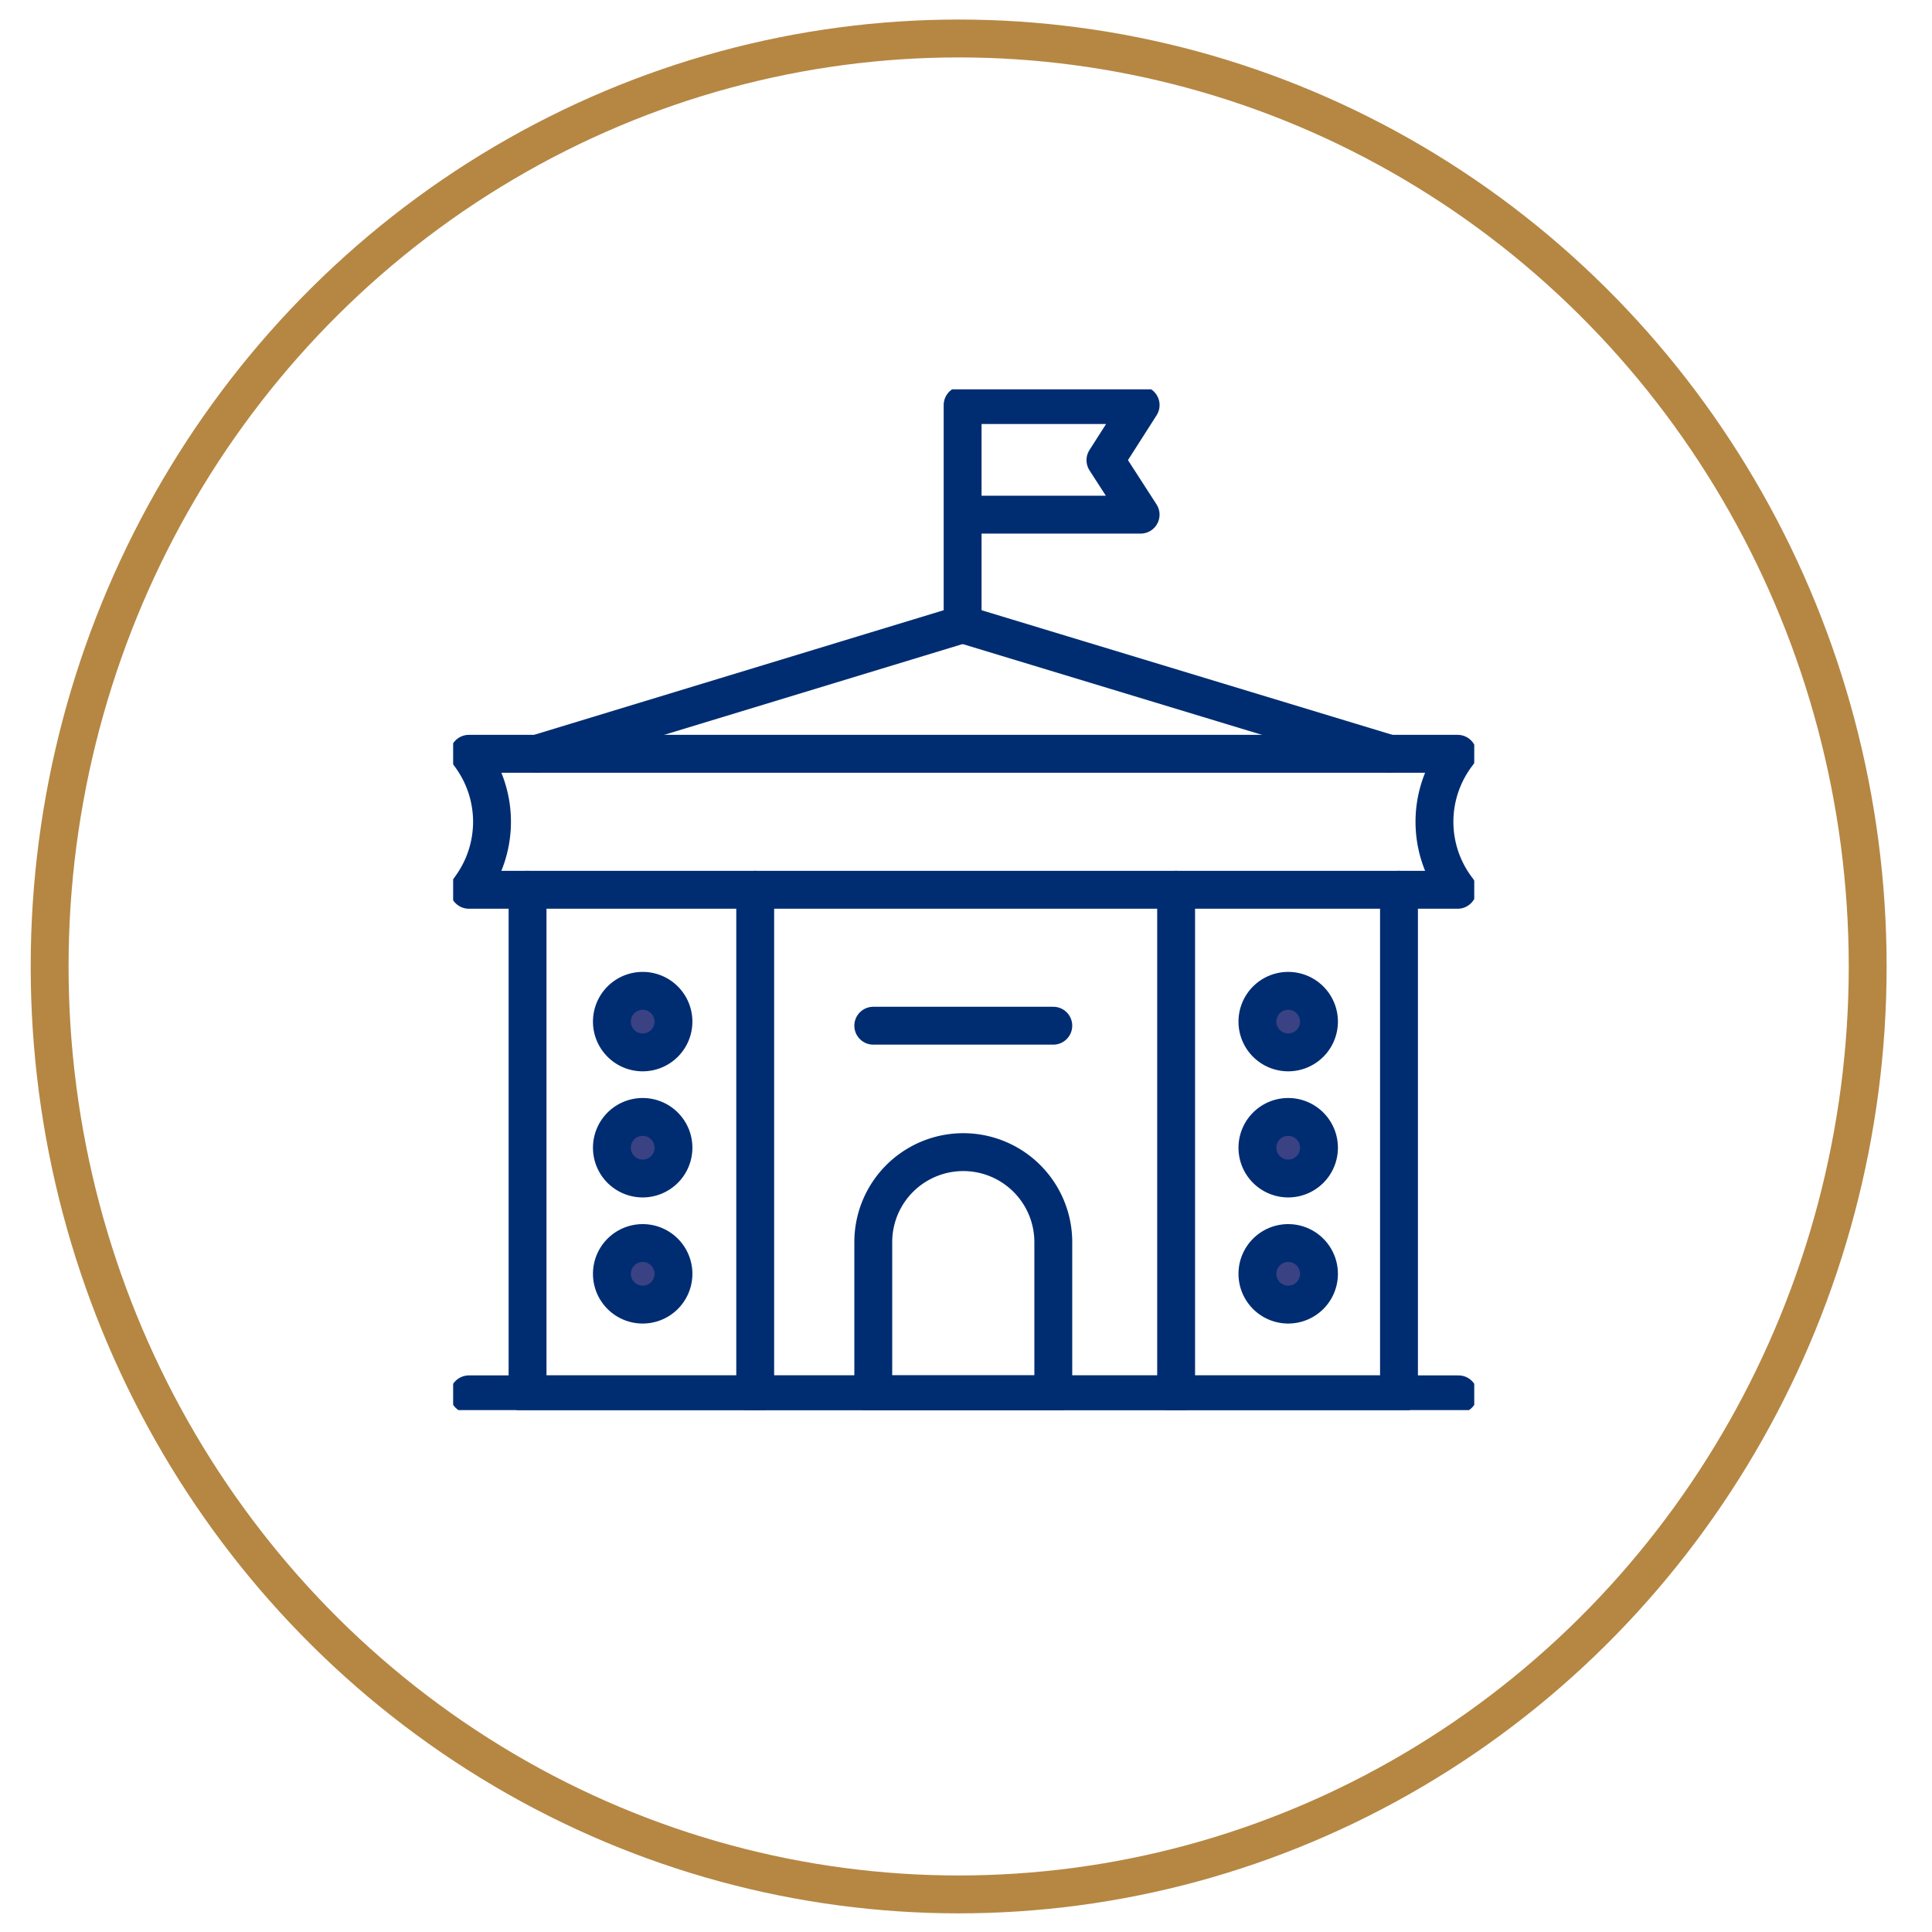
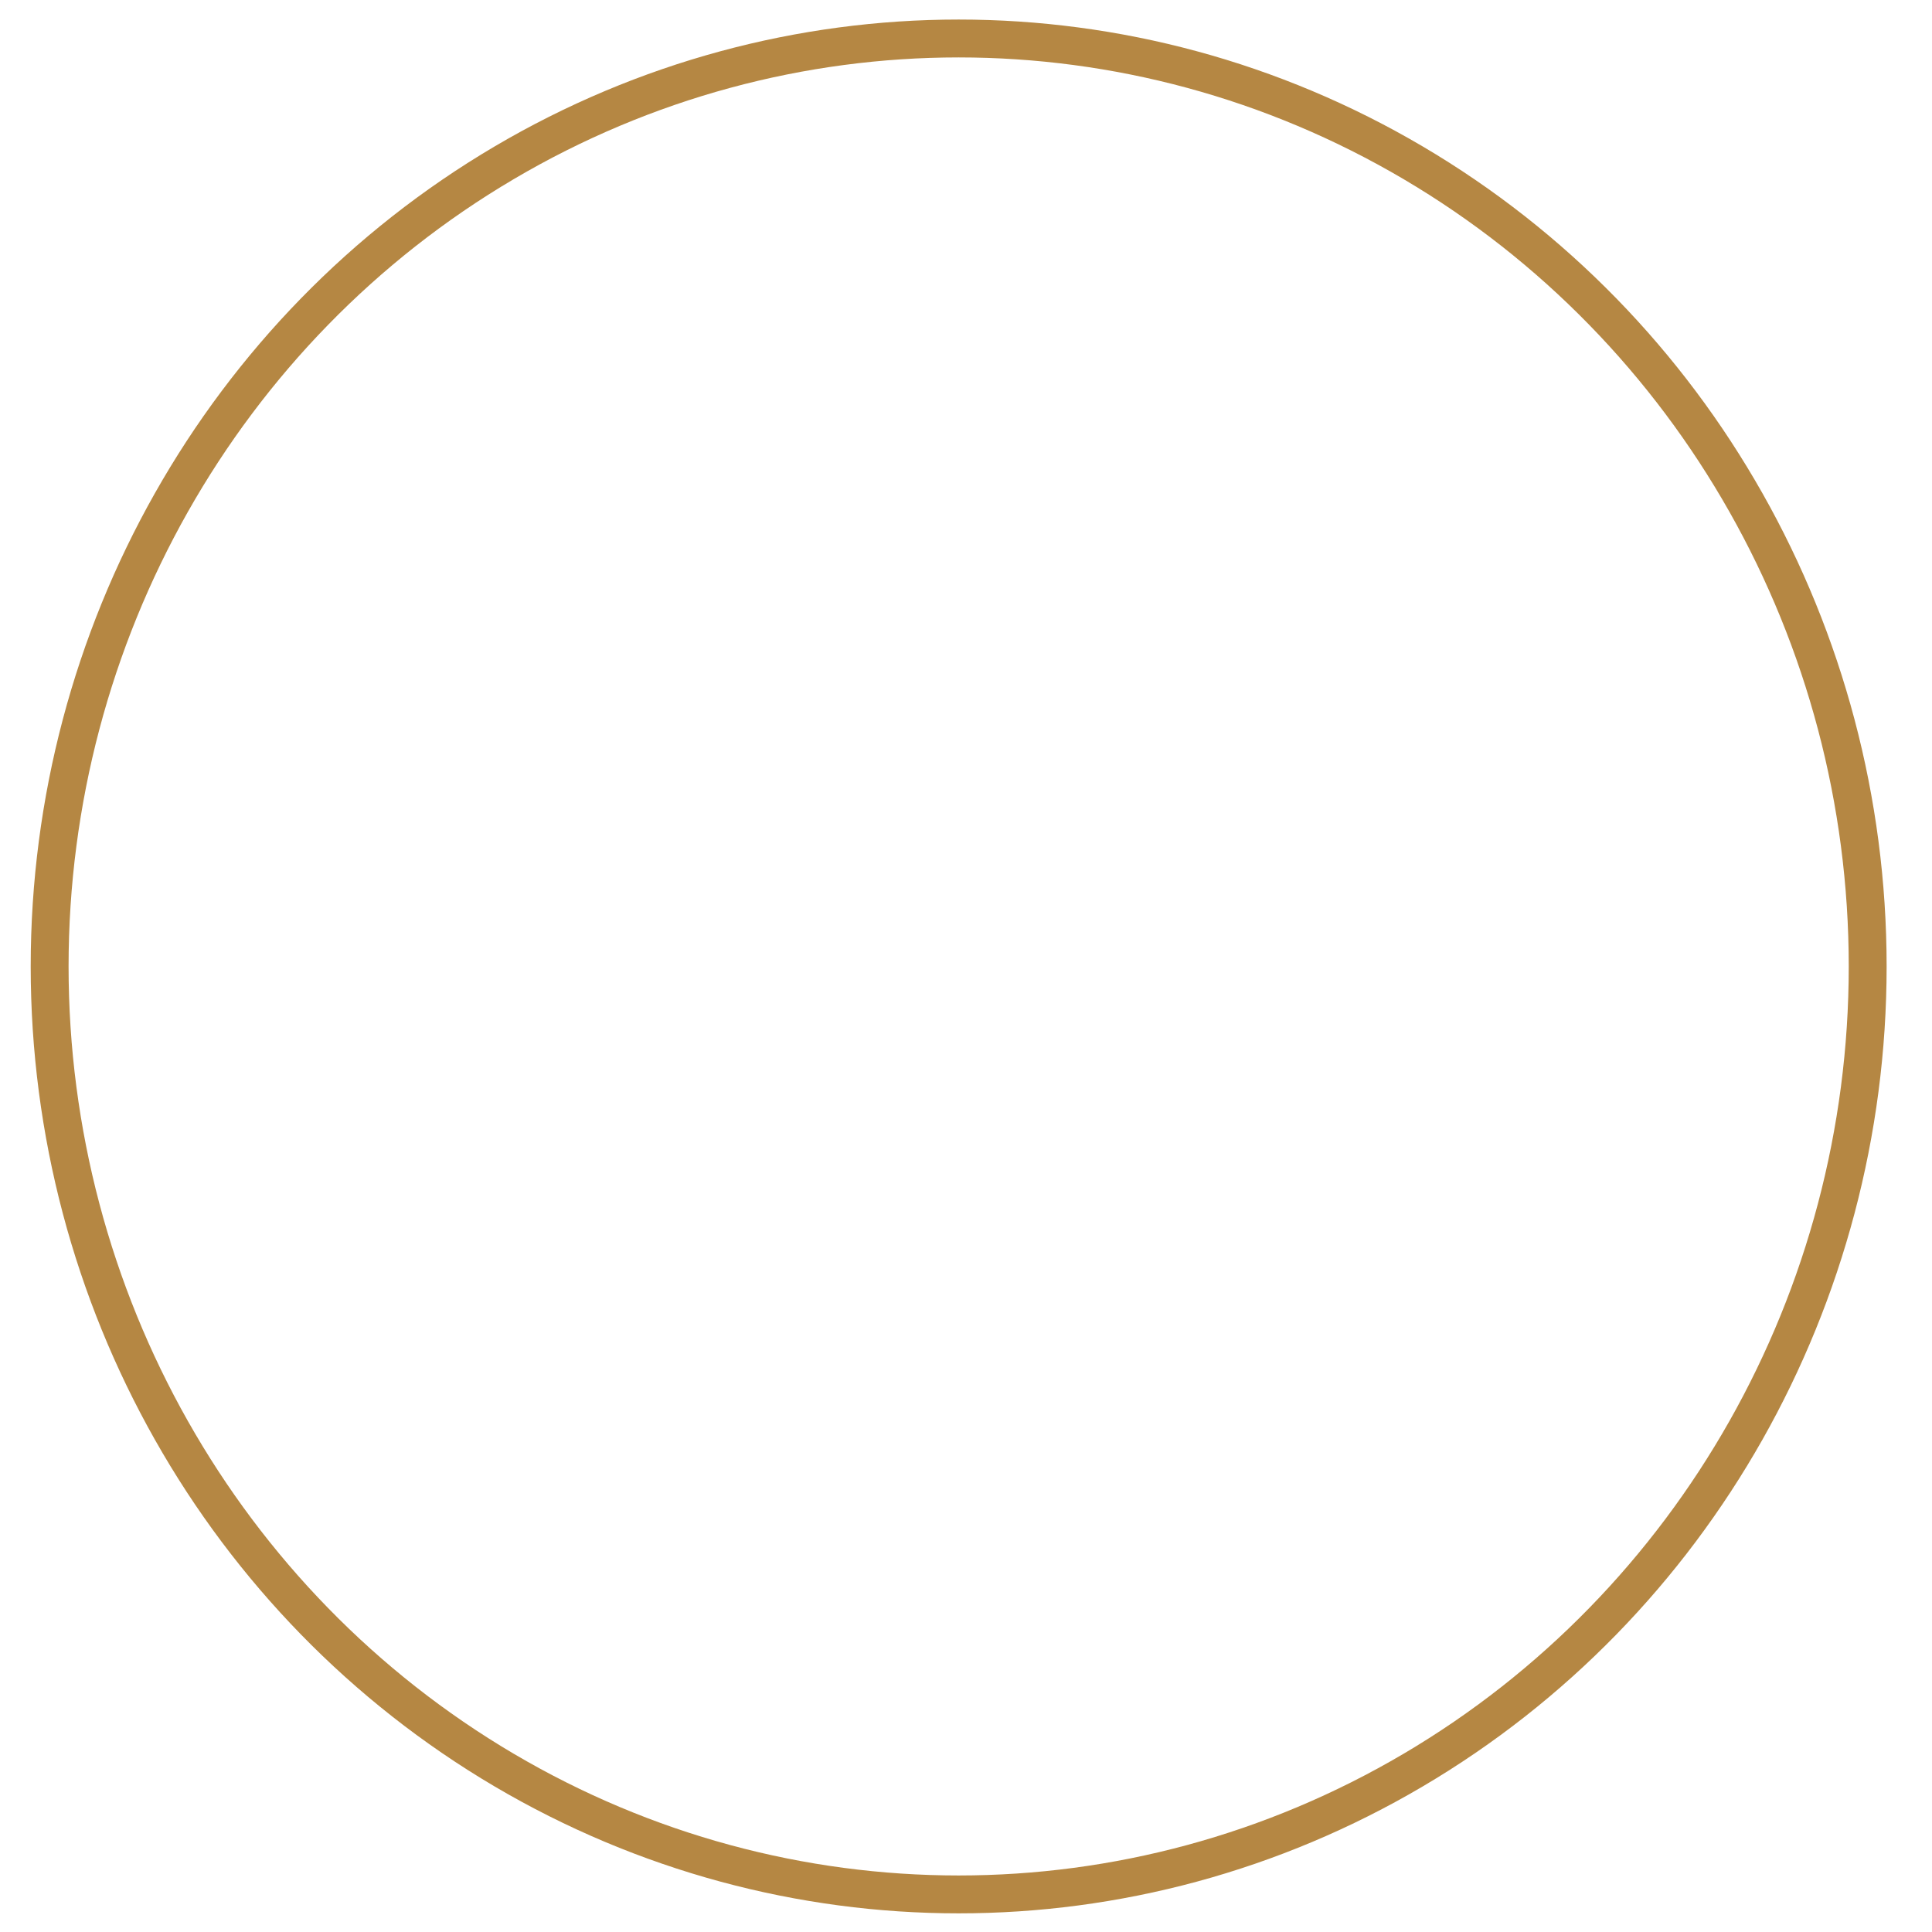
<svg xmlns="http://www.w3.org/2000/svg" width="102.017" height="102.018" viewBox="0 0 102.017 102.018">
  <defs>
    <filter id="Trazado_8962" x="0" y="0" width="102.017" height="102.018" filterUnits="userSpaceOnUse">
      <feOffset input="SourceAlpha" />
      <feGaussianBlur stdDeviation="3" result="blur" />
      <feFlood flood-opacity="0.22" />
      <feComposite operator="in" in2="blur" />
      <feComposite in="SourceGraphic" />
    </filter>
    <clipPath id="clip-path">
-       <rect id="Rectángulo_2122" data-name="Rectángulo 2122" width="53.918" height="53.9" fill="none" stroke="#002d72" stroke-width="2" />
-     </clipPath>
+       </clipPath>
  </defs>
  <g id="Grupo_4929" data-name="Grupo 4929" transform="translate(1.824 1.032)">
    <g id="Elipse_15" data-name="Elipse 15" transform="translate(-0.203)" fill="none" stroke="#b58743" stroke-width="2">
      <ellipse cx="49" cy="50" rx="49" ry="50" stroke="none" />
      <ellipse cx="49" cy="50" rx="48" ry="49" fill="none" />
    </g>
    <g transform="matrix(1, 0, 0, 1, -1.82, -1.03)" filter="url(#Trazado_8962)">
      <path id="Trazado_8962-2" data-name="Trazado 8962" d="M84.017,42.008A42.008,42.008,0,1,1,42.009,0,42.009,42.009,0,0,1,84.017,42.008" transform="translate(9 9)" fill="#fff" />
    </g>
    <g id="Grupo_4960" data-name="Grupo 4960" transform="translate(22.104 19.526)">
      <g id="Grupo_4959" data-name="Grupo 4959" clip-path="url(#clip-path)">
        <path id="Trazado_19475" data-name="Trazado 19475" d="M38.428,8.786h9.4L45.971,5.909,47.829,3h-9.4V14.573L15.95,21.412" transform="translate(-11.527 -2.168)" fill="none" stroke="#002d72" stroke-linecap="round" stroke-linejoin="round" stroke-width="2" />
        <path id="Trazado_19476" data-name="Trazado 19476" d="M89.506,158.037H80V150a4.753,4.753,0,0,1,9.506,0Z" transform="translate(-57.816 -104.968)" fill="none" stroke="#002d72" stroke-linecap="round" stroke-linejoin="round" stroke-width="2" />
        <path id="Trazado_19477" data-name="Trazado 19477" d="M33.48,116.164a1.625,1.625,0,1,1-1.625-1.625,1.624,1.624,0,0,1,1.625,1.625" transform="translate(-21.847 -82.777)" fill="#3a4284" stroke="#002d72" stroke-width="2" />
        <path id="Trazado_19478" data-name="Trazado 19478" d="M33.48,140.179a1.625,1.625,0,1,1-1.625-1.625,1.624,1.624,0,0,1,1.625,1.625" transform="translate(-21.847 -100.133)" fill="#3a4284" stroke="#002d72" stroke-width="2" />
        <path id="Trazado_19479" data-name="Trazado 19479" d="M33.48,164.2a1.625,1.625,0,1,1-1.625-1.625A1.624,1.624,0,0,1,33.48,164.2" transform="translate(-21.847 -117.495)" fill="#3a4284" stroke="#002d72" stroke-width="2" />
        <path id="Trazado_19480" data-name="Trazado 19480" d="M156.4,116.164a1.625,1.625,0,1,1-1.625-1.625,1.626,1.626,0,0,1,1.625,1.625" transform="translate(-110.681 -82.777)" fill="#3a4284" stroke="#002d72" stroke-width="2" />
        <path id="Trazado_19481" data-name="Trazado 19481" d="M156.4,140.179a1.625,1.625,0,1,1-1.625-1.625,1.626,1.626,0,0,1,1.625,1.625" transform="translate(-110.681 -100.133)" fill="#3a4284" stroke="#002d72" stroke-width="2" />
        <path id="Trazado_19482" data-name="Trazado 19482" d="M156.4,164.2a1.625,1.625,0,1,1-1.625-1.625A1.626,1.626,0,0,1,156.4,164.2" transform="translate(-110.681 -117.495)" fill="#3a4284" stroke="#002d72" stroke-width="2" />
        <path id="Trazado_19483" data-name="Trazado 19483" d="M55.21,76.581H3l.136-.191a5.874,5.874,0,0,0,0-6.8L3,69.4H55.21A5.874,5.874,0,0,0,55.21,76.581Z" transform="translate(-2.168 -50.155)" fill="none" stroke="#002d72" stroke-linecap="round" stroke-linejoin="round" stroke-width="2" />
        <line id="Línea_1" data-name="Línea 1" x2="22.55" y2="6.84" transform="translate(26.901 12.405)" fill="none" stroke="#002d72" stroke-linecap="round" stroke-linejoin="round" stroke-width="2" />
        <path id="Trazado_19484" data-name="Trazado 19484" d="M14.17,95.293v26.644H60.185V95.293" transform="translate(-10.241 -68.868)" fill="none" stroke="#002d72" stroke-linecap="round" stroke-linejoin="round" stroke-width="2" />
        <line id="Línea_2" data-name="Línea 2" y2="26.644" transform="translate(15.95 26.425)" fill="none" stroke="#002d72" stroke-linecap="round" stroke-linejoin="round" stroke-width="2" />
        <line id="Línea_3" data-name="Línea 3" y2="26.644" transform="translate(38.176 26.425)" fill="none" stroke="#002d72" stroke-linecap="round" stroke-linejoin="round" stroke-width="2" />
        <line id="Línea_4" data-name="Línea 4" x2="9.506" transform="translate(22.184 33.603)" fill="none" stroke="#002d72" stroke-linecap="round" stroke-linejoin="round" stroke-width="2" />
-         <line id="Línea_5" data-name="Línea 5" x2="52.255" transform="translate(0.832 53.068)" fill="none" stroke="#002d72" stroke-linecap="round" stroke-linejoin="round" stroke-width="2" />
      </g>
    </g>
  </g>
</svg>